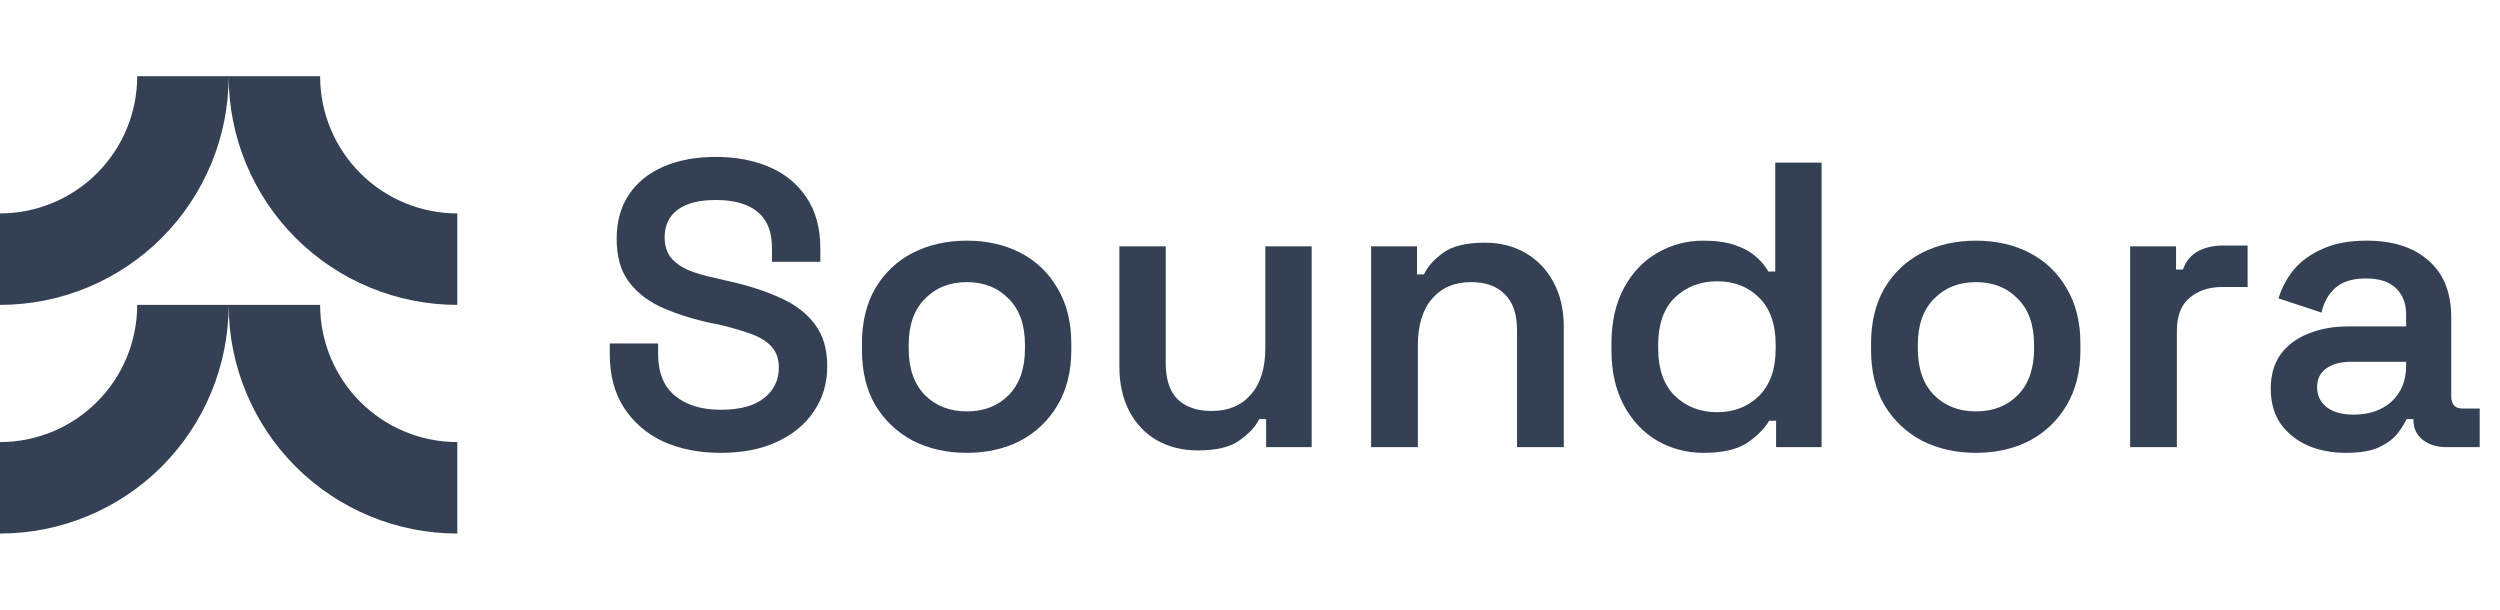
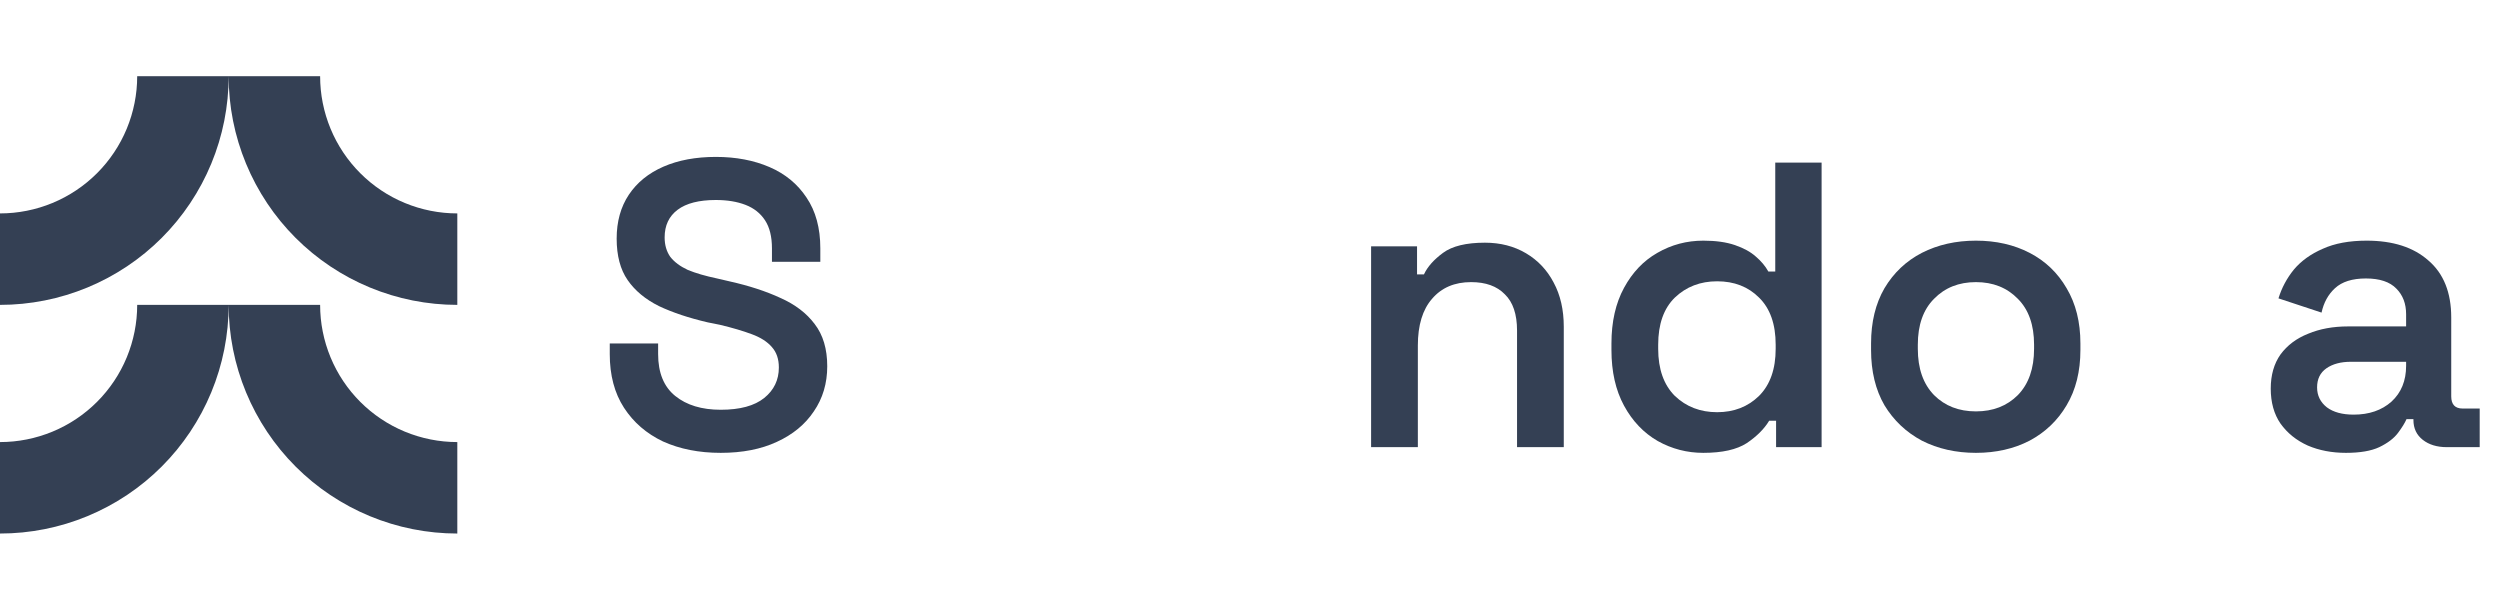
<svg xmlns="http://www.w3.org/2000/svg" width="164" height="40" viewBox="0 0 164 40" fill="none">
  <path fill-rule="evenodd" clip-rule="evenodd" d="M13.858 10.74C14.612 8.92 15 6.97 15 5C15 6.97 15.388 8.92 16.142 10.74C16.896 12.56 18 14.214 19.393 15.607C20.786 17 22.44 18.104 24.26 18.858C26.08 19.612 28.03 20 30 20V14C28.818 14 27.648 13.767 26.556 13.315C25.464 12.863 24.472 12.2 23.636 11.364C22.8 10.528 22.137 9.536 21.685 8.444C21.233 7.352 21 6.182 21 5H15H9C9 6.182 8.767 7.352 8.315 8.444C7.863 9.536 7.2 10.528 6.364 11.364C5.528 12.2 4.536 12.863 3.444 13.315C2.352 13.767 1.182 14 0 14V20C1.97 20 3.92 19.612 5.74 18.858C7.56 18.104 9.214 17 10.607 15.607C11.999 14.214 13.104 12.56 13.858 10.74ZM15 20C15 21.97 15.388 23.92 16.142 25.74C16.896 27.56 18 29.214 19.393 30.607C20.786 32 22.44 33.104 24.26 33.858C26.08 34.612 28.03 35 30 35V29C28.818 29 27.648 28.767 26.556 28.315C25.464 27.863 24.472 27.2 23.636 26.364C22.8 25.528 22.137 24.536 21.685 23.444C21.233 22.352 21 21.182 21 20H15ZM13.858 25.74C14.612 23.92 15 21.97 15 20H9C9 21.182 8.767 22.352 8.315 23.444C7.863 24.536 7.2 25.528 6.364 26.364C5.528 27.2 4.536 27.863 3.444 28.315C2.352 28.767 1.182 29 0 29V35C1.97 35 3.92 34.612 5.74 33.858C7.56 33.104 9.214 32 10.607 30.607C11.999 29.214 13.104 27.56 13.858 25.74Z" fill="#344054" />
  <path d="M47.28 29.707C45.858 29.707 44.596 29.458 43.493 28.96C42.409 28.445 41.556 27.707 40.933 26.747C40.311 25.787 40 24.613 40 23.227V22.533H43.173V23.227C43.173 24.453 43.547 25.369 44.293 25.973C45.04 26.578 46.036 26.88 47.28 26.88C48.542 26.88 49.493 26.622 50.133 26.107C50.773 25.591 51.093 24.924 51.093 24.107C51.093 23.556 50.942 23.111 50.64 22.773C50.338 22.418 49.893 22.133 49.307 21.92C48.738 21.707 48.044 21.502 47.227 21.307L46.427 21.147C45.2 20.862 44.133 20.507 43.227 20.08C42.338 19.636 41.653 19.067 41.173 18.373C40.693 17.68 40.453 16.773 40.453 15.653C40.453 14.533 40.72 13.573 41.253 12.773C41.787 11.973 42.542 11.36 43.52 10.933C44.498 10.507 45.644 10.293 46.96 10.293C48.276 10.293 49.449 10.516 50.48 10.96C51.511 11.405 52.32 12.071 52.907 12.96C53.511 13.849 53.813 14.96 53.813 16.293V17.173H50.64V16.293C50.64 15.529 50.489 14.916 50.187 14.453C49.884 13.991 49.458 13.653 48.907 13.44C48.356 13.227 47.707 13.12 46.96 13.12C45.858 13.12 45.022 13.333 44.453 13.76C43.884 14.187 43.6 14.791 43.6 15.573C43.6 16.071 43.724 16.498 43.973 16.853C44.24 17.191 44.622 17.476 45.12 17.707C45.636 17.92 46.276 18.107 47.04 18.267L47.84 18.453C49.12 18.738 50.24 19.102 51.2 19.547C52.16 19.973 52.907 20.542 53.44 21.253C53.991 21.965 54.267 22.889 54.267 24.027C54.267 25.147 53.973 26.133 53.387 26.987C52.818 27.84 52.009 28.507 50.96 28.987C49.929 29.467 48.702 29.707 47.28 29.707Z" fill="#344054" />
-   <path d="M63.424 29.707C62.108 29.707 60.926 29.44 59.877 28.907C58.846 28.356 58.028 27.582 57.424 26.587C56.837 25.573 56.544 24.364 56.544 22.96V22.533C56.544 21.129 56.837 19.92 57.424 18.907C58.028 17.893 58.846 17.12 59.877 16.587C60.926 16.053 62.108 15.787 63.424 15.787C64.74 15.787 65.913 16.053 66.944 16.587C67.975 17.12 68.784 17.893 69.371 18.907C69.975 19.92 70.277 21.129 70.277 22.533V22.96C70.277 24.364 69.975 25.573 69.371 26.587C68.784 27.582 67.975 28.356 66.944 28.907C65.913 29.44 64.74 29.707 63.424 29.707ZM63.424 26.987C64.544 26.987 65.46 26.631 66.171 25.92C66.882 25.191 67.237 24.178 67.237 22.88V22.613C67.237 21.316 66.882 20.311 66.171 19.6C65.46 18.871 64.544 18.507 63.424 18.507C62.304 18.507 61.388 18.871 60.677 19.6C59.966 20.311 59.611 21.316 59.611 22.613V22.88C59.611 24.178 59.966 25.191 60.677 25.92C61.388 26.631 62.304 26.987 63.424 26.987Z" fill="#344054" />
-   <path d="M78.578 29.547C77.565 29.547 76.667 29.325 75.885 28.88C75.103 28.418 74.498 27.778 74.072 26.96C73.645 26.125 73.431 25.156 73.431 24.053V16.16H76.472V23.813C76.472 24.88 76.729 25.671 77.245 26.187C77.778 26.702 78.525 26.96 79.485 26.96C80.569 26.96 81.423 26.605 82.045 25.893C82.685 25.182 83.005 24.16 83.005 22.827V16.16H86.045V29.333H83.058V27.493H82.605C82.374 27.973 81.947 28.436 81.325 28.88C80.72 29.325 79.805 29.547 78.578 29.547Z" fill="#344054" />
  <path d="M89.944 29.333V16.16H92.958V18H93.411C93.642 17.502 94.06 17.031 94.664 16.587C95.269 16.142 96.184 15.92 97.411 15.92C98.424 15.92 99.322 16.151 100.104 16.613C100.887 17.076 101.491 17.716 101.918 18.533C102.362 19.351 102.584 20.32 102.584 21.44V29.333H99.518V21.68C99.518 20.613 99.251 19.822 98.718 19.307C98.202 18.773 97.464 18.507 96.504 18.507C95.42 18.507 94.567 18.871 93.944 19.6C93.322 20.311 93.011 21.333 93.011 22.667V29.333H89.944Z" fill="#344054" />
  <path d="M111.737 29.707C110.671 29.707 109.675 29.449 108.751 28.933C107.826 28.4 107.088 27.627 106.537 26.613C105.986 25.6 105.711 24.382 105.711 22.96V22.533C105.711 21.111 105.986 19.893 106.537 18.88C107.088 17.867 107.817 17.102 108.724 16.587C109.648 16.053 110.653 15.787 111.737 15.787C112.555 15.787 113.248 15.884 113.817 16.08C114.386 16.276 114.84 16.524 115.177 16.827C115.533 17.129 115.808 17.458 116.004 17.813H116.457V10.667H119.497V29.333H116.511V27.6H116.057C115.737 28.133 115.248 28.622 114.591 29.067C113.933 29.493 112.982 29.707 111.737 29.707ZM112.644 27.04C113.746 27.04 114.662 26.684 115.391 25.973C116.12 25.244 116.484 24.213 116.484 22.88V22.613C116.484 21.262 116.12 20.231 115.391 19.52C114.68 18.809 113.764 18.453 112.644 18.453C111.542 18.453 110.617 18.809 109.871 19.52C109.142 20.231 108.777 21.262 108.777 22.613V22.88C108.777 24.213 109.142 25.244 109.871 25.973C110.617 26.684 111.542 27.04 112.644 27.04Z" fill="#344054" />
  <path d="M129.622 29.707C128.306 29.707 127.124 29.44 126.075 28.907C125.044 28.356 124.226 27.582 123.622 26.587C123.035 25.573 122.742 24.364 122.742 22.96V22.533C122.742 21.129 123.035 19.92 123.622 18.907C124.226 17.893 125.044 17.12 126.075 16.587C127.124 16.053 128.306 15.787 129.622 15.787C130.937 15.787 132.111 16.053 133.142 16.587C134.173 17.12 134.982 17.893 135.569 18.907C136.173 19.92 136.475 21.129 136.475 22.533V22.96C136.475 24.364 136.173 25.573 135.569 26.587C134.982 27.582 134.173 28.356 133.142 28.907C132.111 29.44 130.937 29.707 129.622 29.707ZM129.622 26.987C130.742 26.987 131.657 26.631 132.369 25.92C133.08 25.191 133.435 24.178 133.435 22.88V22.613C133.435 21.316 133.08 20.311 132.369 19.6C131.657 18.871 130.742 18.507 129.622 18.507C128.502 18.507 127.586 18.871 126.875 19.6C126.164 20.311 125.809 21.316 125.809 22.613V22.88C125.809 24.178 126.164 25.191 126.875 25.92C127.586 26.631 128.502 26.987 129.622 26.987Z" fill="#344054" />
-   <path d="M139.736 29.333V16.16H142.749V17.68H143.203C143.398 17.129 143.727 16.729 144.189 16.48C144.652 16.231 145.203 16.107 145.843 16.107H147.443V18.827H145.789C144.901 18.827 144.181 19.067 143.629 19.547C143.078 20.009 142.803 20.729 142.803 21.707V29.333H139.736Z" fill="#344054" />
  <path d="M153.894 29.707C152.97 29.707 152.134 29.547 151.388 29.227C150.641 28.889 150.045 28.409 149.601 27.787C149.174 27.165 148.961 26.4 148.961 25.493C148.961 24.605 149.174 23.858 149.601 23.253C150.045 22.649 150.65 22.196 151.414 21.893C152.179 21.573 153.05 21.413 154.028 21.413H157.841V20.613C157.841 19.92 157.628 19.36 157.201 18.933C156.774 18.489 156.108 18.267 155.201 18.267C154.312 18.267 153.636 18.48 153.174 18.907C152.73 19.316 152.436 19.849 152.294 20.507L149.468 19.573C149.681 18.88 150.019 18.249 150.481 17.68C150.961 17.111 151.592 16.658 152.374 16.32C153.156 15.964 154.116 15.787 155.254 15.787C156.979 15.787 158.33 16.222 159.308 17.093C160.303 17.947 160.801 19.191 160.801 20.827V26C160.801 26.533 161.05 26.8 161.548 26.8H162.668V29.333H160.508C159.868 29.333 159.343 29.173 158.934 28.853C158.525 28.533 158.321 28.098 158.321 27.547V27.493H157.868C157.761 27.742 157.574 28.044 157.308 28.4C157.041 28.756 156.632 29.067 156.081 29.333C155.548 29.582 154.819 29.707 153.894 29.707ZM154.401 27.2C155.414 27.2 156.241 26.916 156.881 26.347C157.521 25.76 157.841 24.978 157.841 24V23.733H154.214C153.556 23.733 153.023 23.876 152.614 24.16C152.205 24.445 152.001 24.862 152.001 25.413C152.001 25.947 152.214 26.382 152.641 26.72C153.068 27.04 153.654 27.2 154.401 27.2Z" fill="#344054" />
</svg>